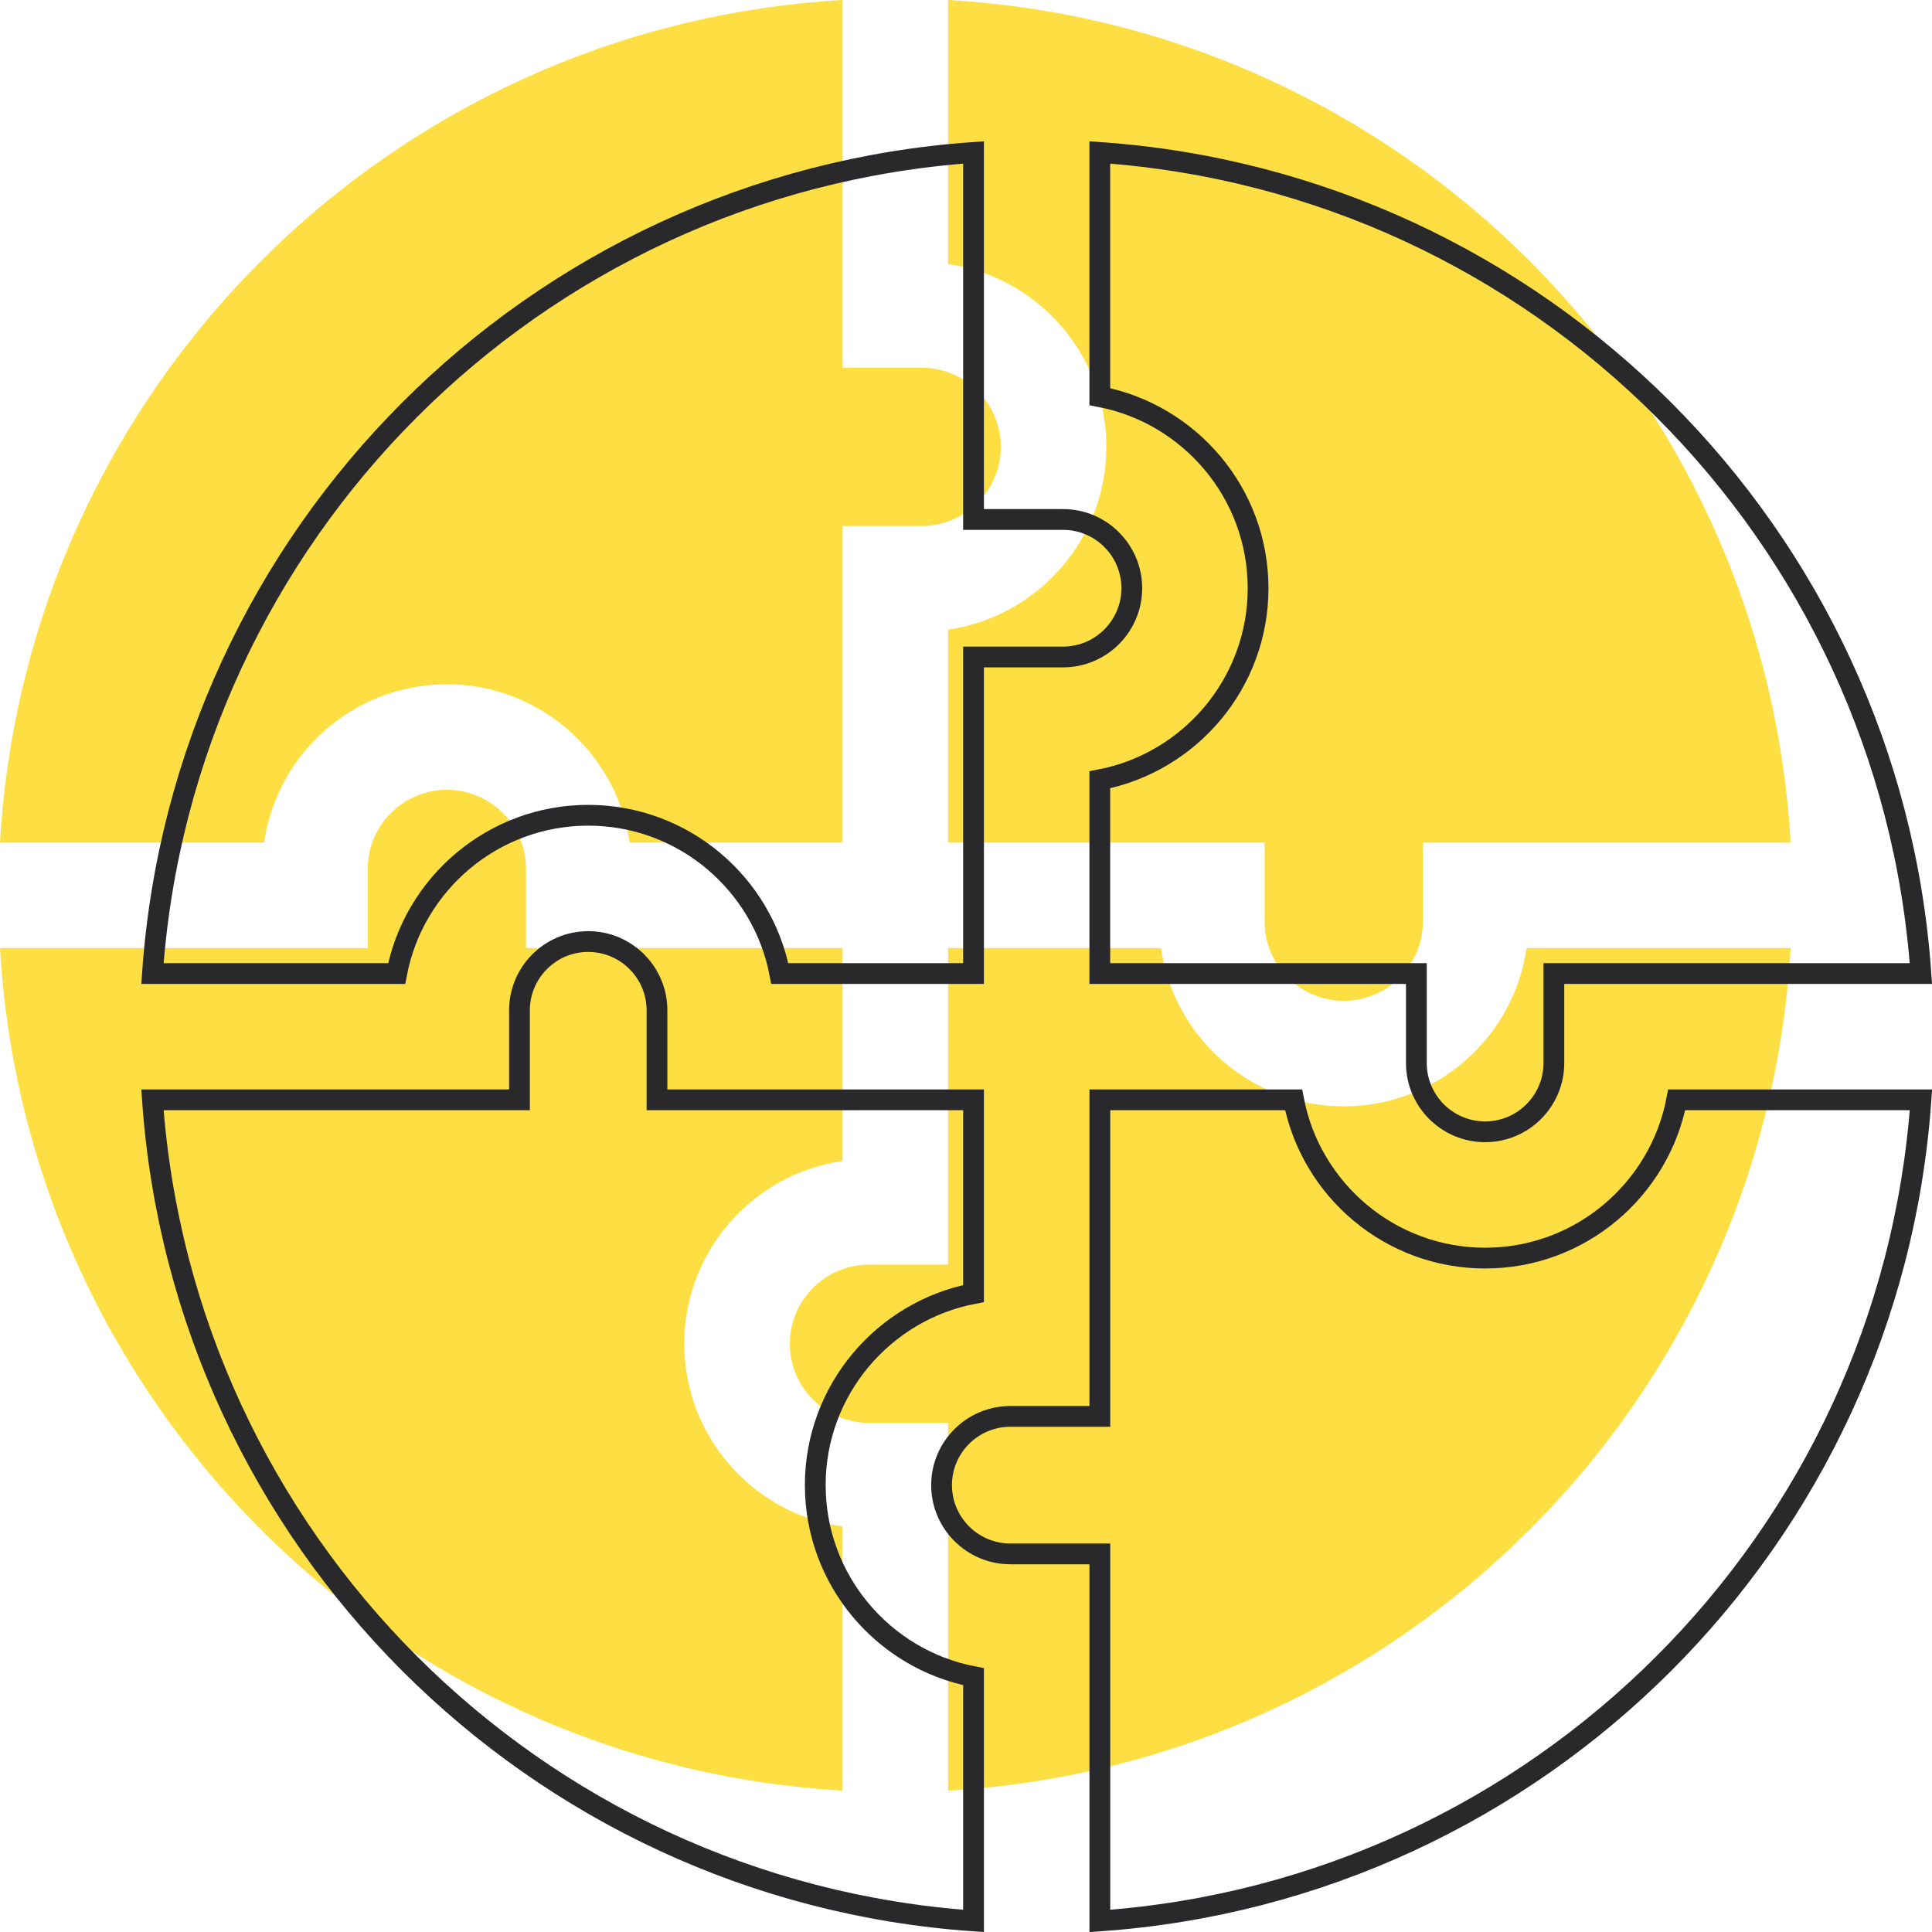
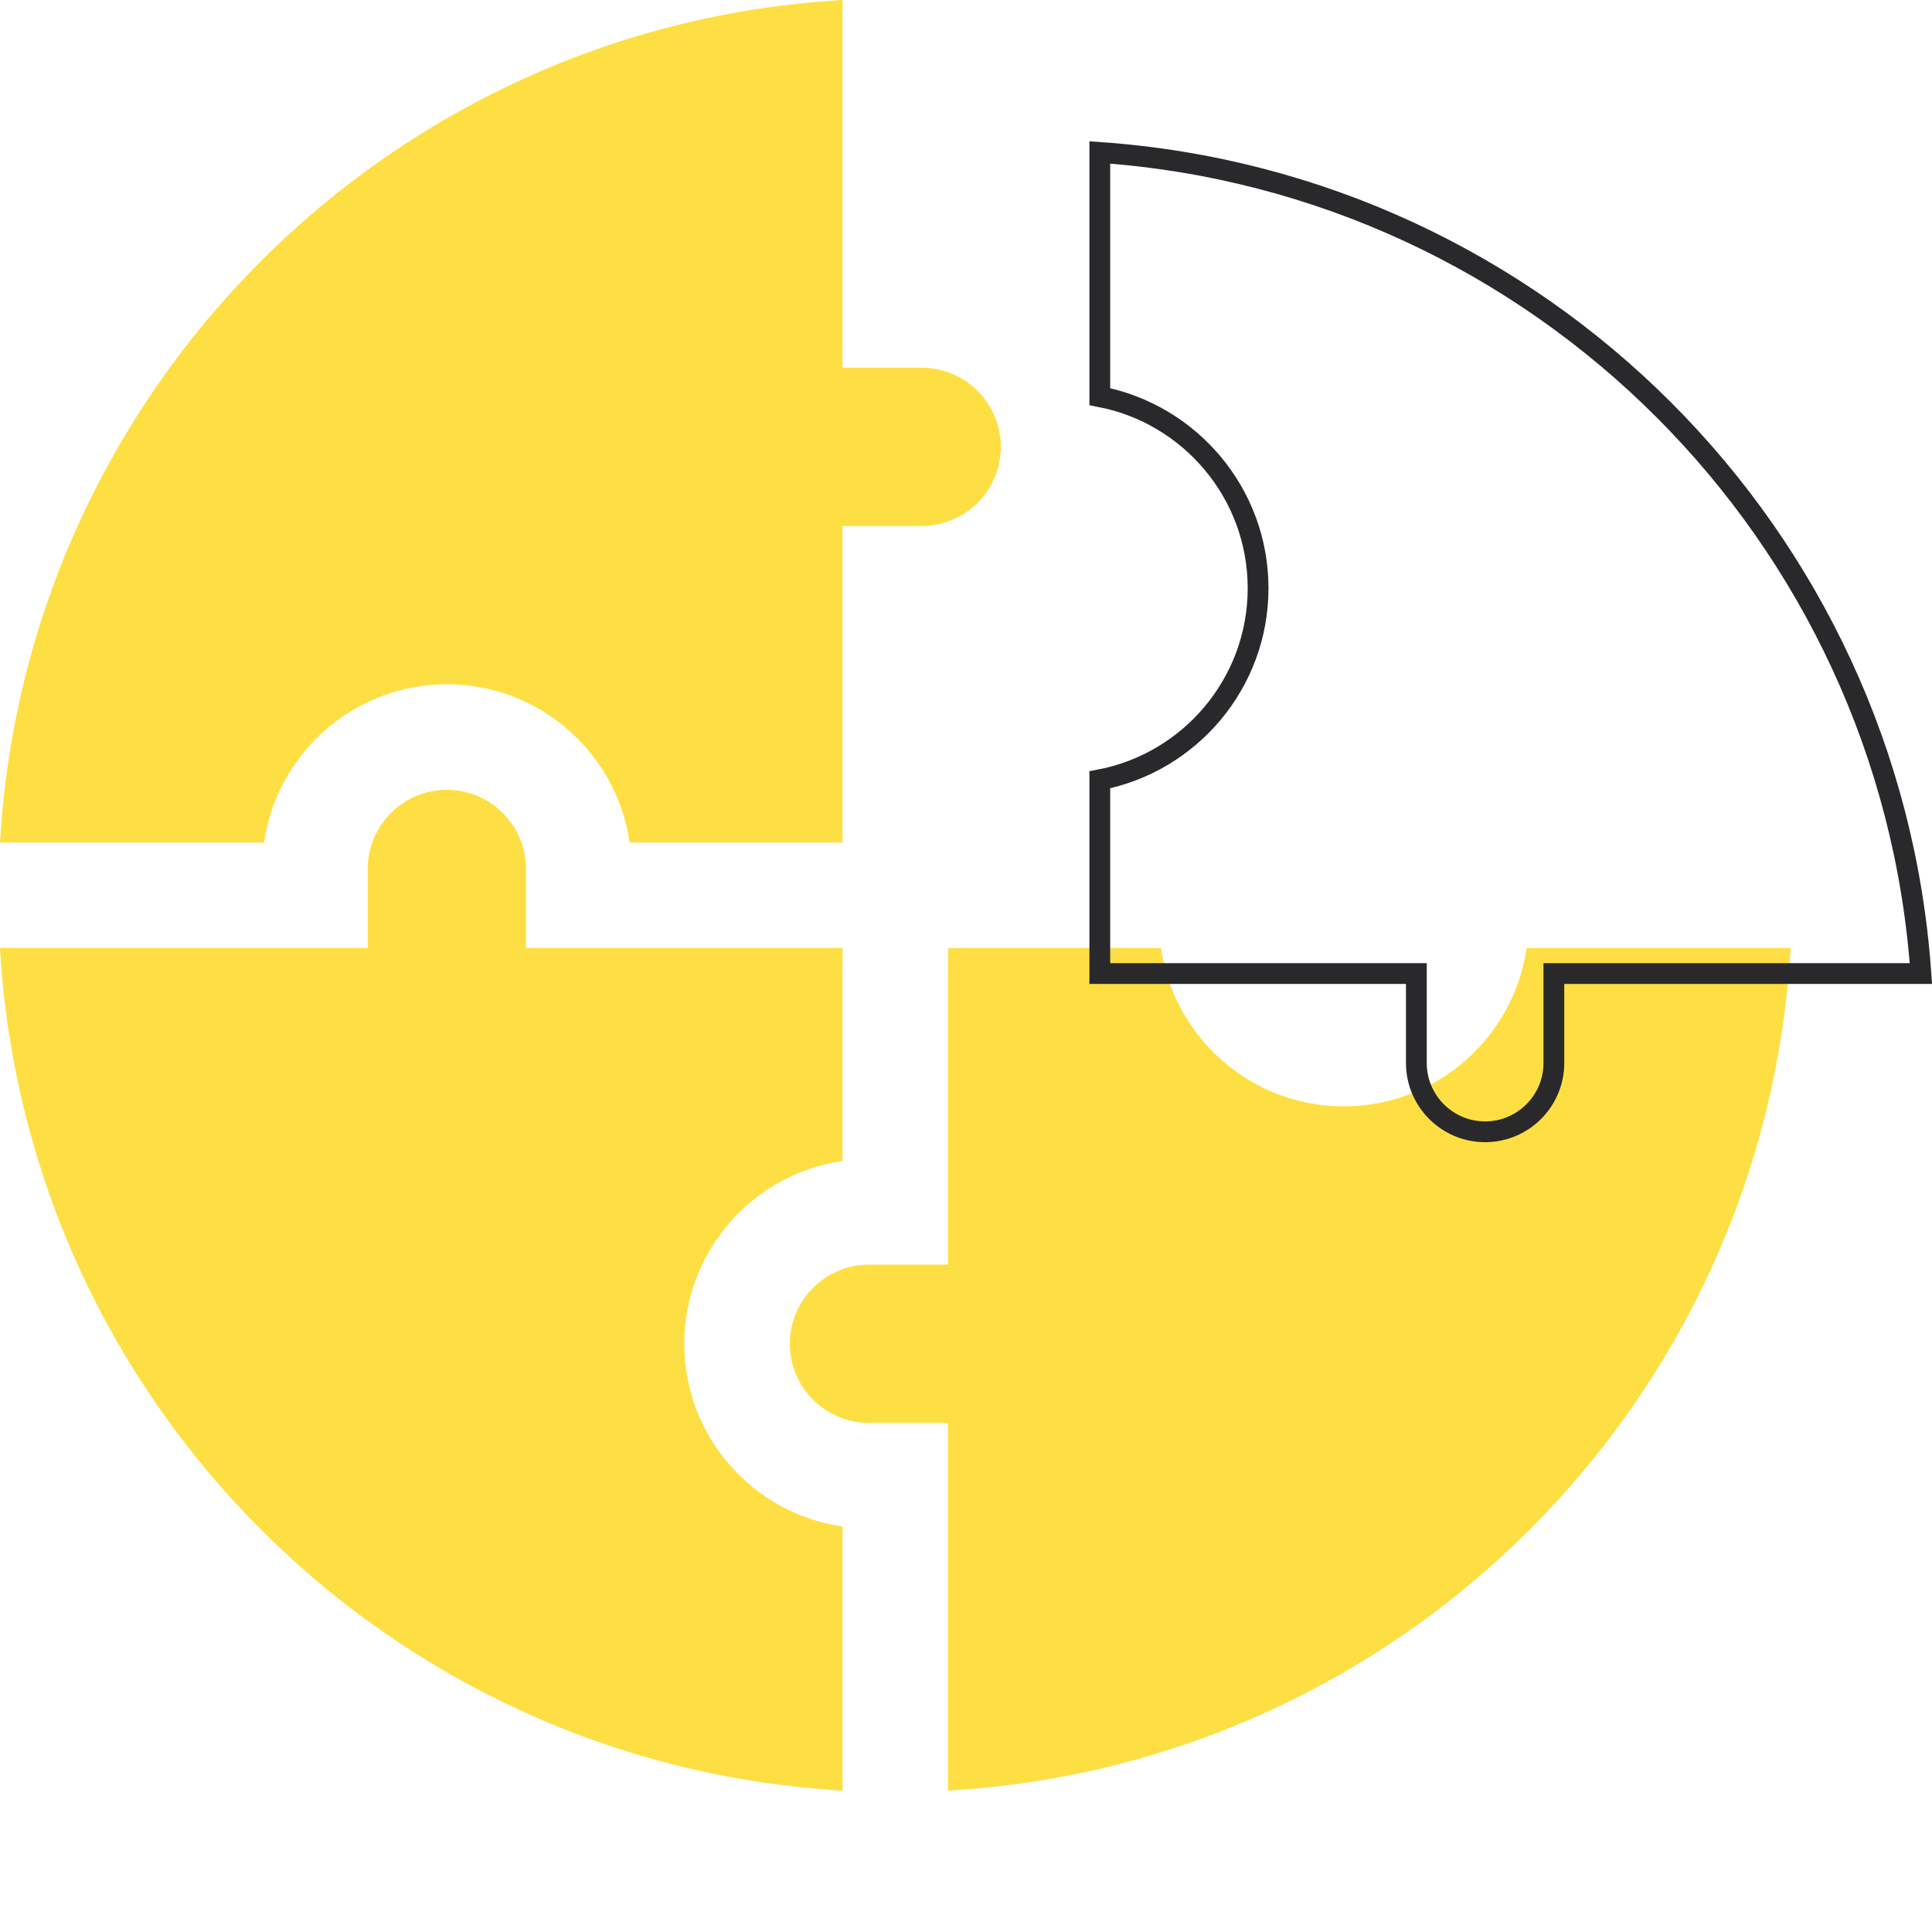
<svg xmlns="http://www.w3.org/2000/svg" width="93" height="93" viewBox="0 0 93 93" fill="none">
-   <path d="M45.637 12.713C49.938 13.331 53.256 17.041 53.256 21.511C53.256 25.981 49.938 29.691 45.637 30.309V40.558H60.874V44.367C60.874 46.468 62.583 48.177 64.684 48.177C66.784 48.177 68.493 46.468 68.493 44.367V40.558H86.195C84.937 18.734 67.48 1.259 45.637 0V12.713Z" fill="#FEDF43" />
  <path d="M12.713 40.558C13.331 36.256 17.041 32.939 21.511 32.939C25.981 32.939 29.691 36.256 30.309 40.558H40.558V25.32H44.367C46.468 25.32 48.177 23.611 48.177 21.511C48.177 19.41 46.468 17.701 44.367 17.701H40.558V0C18.734 1.258 1.259 18.716 0 40.558H12.713Z" fill="#FEDF43" />
  <path d="M40.558 73.482C36.256 72.864 32.939 69.154 32.939 64.684C32.939 60.214 36.256 56.504 40.558 55.886V45.637H25.32V41.828C25.32 39.727 23.611 38.018 21.511 38.018C19.41 38.018 17.701 39.727 17.701 41.828V45.637H0C1.258 67.46 18.715 84.936 40.558 86.195V73.482Z" fill="#FEDF43" />
  <path d="M73.484 45.637C72.866 49.939 69.156 53.256 64.686 53.256C60.215 53.256 56.505 49.939 55.887 45.637H45.638V60.875H41.829C39.728 60.875 38.02 62.584 38.02 64.684C38.02 66.785 39.728 68.494 41.829 68.494H45.638V86.195C67.462 84.938 84.938 67.48 86.196 45.637H73.484Z" fill="#FEDF43" />
  <path d="M68.179 47.363V46.863H67.679H52.941V37.537C57.275 36.706 60.56 32.889 60.56 28.315C60.56 23.742 57.275 19.924 52.941 19.094V7.338C74.107 8.819 90.987 25.715 92.466 46.863H75.298H74.798V47.363V51.172C74.798 52.996 73.313 54.481 71.489 54.481C69.664 54.481 68.179 52.996 68.179 51.172V47.363Z" stroke="#29292C" />
-   <path d="M47.363 31.625H46.863V32.125V46.863H37.537C36.706 42.529 32.889 39.244 28.315 39.244C23.742 39.244 19.924 42.529 19.094 46.863H7.338C8.819 25.698 25.715 8.817 46.863 7.338V24.506V25.006H47.363H51.172C52.996 25.006 54.481 26.491 54.481 28.315C54.481 30.14 52.996 31.625 51.172 31.625H47.363Z" stroke="#29292C" />
-   <path d="M31.625 52.442V52.942H32.125H46.863V62.267C42.529 63.098 39.244 66.916 39.244 71.489C39.244 76.062 42.529 79.88 46.863 80.71V92.467C25.697 90.986 8.817 74.089 7.338 52.942H24.506H25.006V52.442V48.632C25.006 46.808 26.491 45.323 28.315 45.323C30.14 45.323 31.625 46.808 31.625 48.632V52.442Z" stroke="#29292C" />
-   <path d="M52.443 68.18H52.943V67.68V52.942H62.269C63.099 57.276 66.917 60.561 71.49 60.561C76.063 60.561 79.881 57.276 80.712 52.942H92.468C90.987 74.107 74.09 90.987 52.943 92.467V75.299V74.799H52.443H48.634C46.809 74.799 45.324 73.313 45.324 71.489C45.324 69.665 46.809 68.18 48.634 68.18H52.443Z" stroke="#29292C" />
</svg>